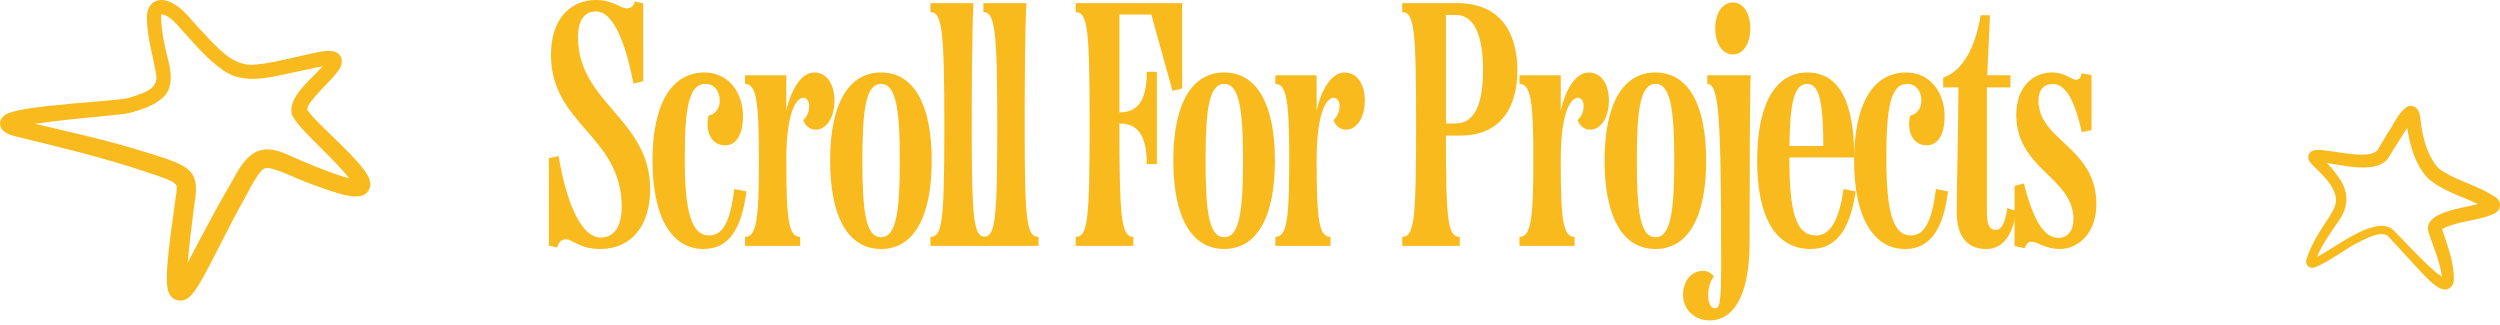
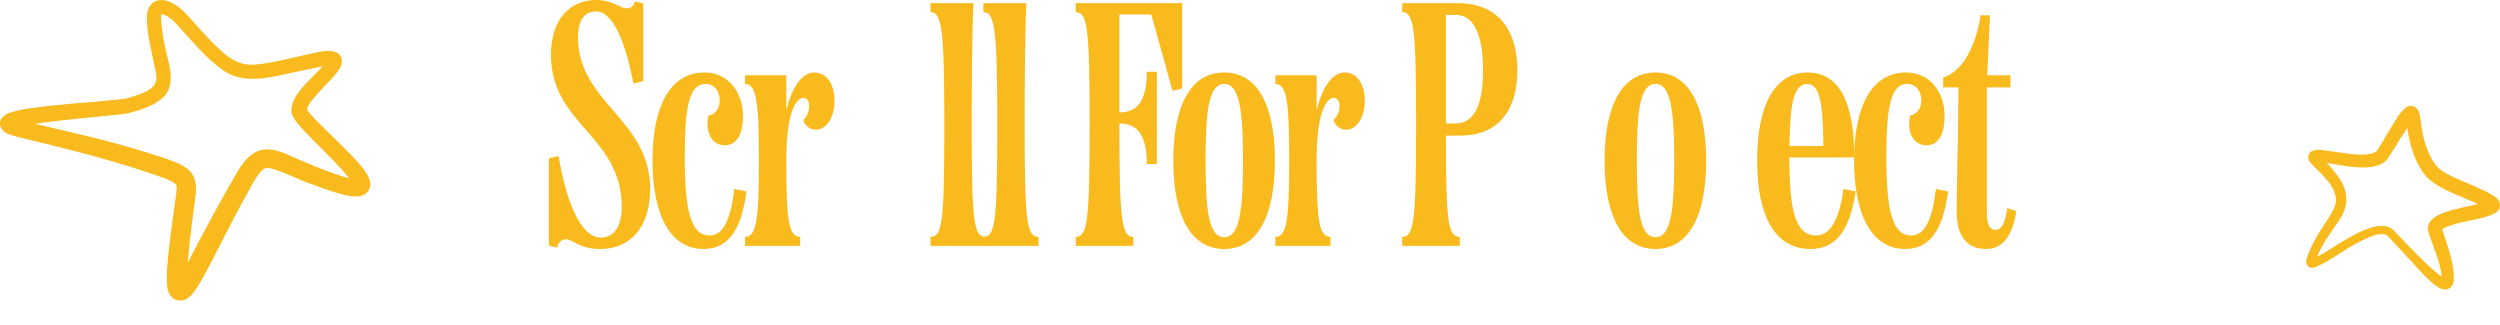
<svg xmlns="http://www.w3.org/2000/svg" fill="none" height="100%" overflow="visible" preserveAspectRatio="none" style="display: block;" viewBox="0 0 500 65" width="100%">
  <g id="Vector">
    <path d="M73.371 34.794C72.141 32.863 70.725 31.524 69.217 29.959C67.791 28.523 66.344 27.148 64.933 25.763C63.76 24.553 62.328 23.282 61.402 21.907C61.659 20.718 62.853 19.534 63.703 18.53C65.062 16.996 66.447 15.812 67.724 14.04C68.738 12.712 68.63 10.802 66.792 10.303C65.201 9.958 63.646 10.442 62.143 10.74C58.961 11.425 54.122 12.707 50.976 12.918C47.243 13.278 44.639 10.694 42.152 8.151C40.829 6.792 39.542 5.355 38.255 3.919C37.22 2.719 36.072 1.478 34.666 0.732C31.737 -1.008 29.152 0.475 29.384 3.908C29.456 7.59 30.604 11.235 31.212 14.751C31.773 17.511 29.317 18.375 27.129 19.142C26.29 19.395 25.486 19.688 24.591 19.807C19.813 20.337 14.984 20.605 10.155 21.145C7.431 21.485 4.589 21.691 1.907 22.556C0.63 22.947 -0.492 24.142 0.223 25.604C0.852 26.747 2.37 27.061 3.472 27.364C10.983 29.187 18.474 30.999 25.837 33.285C27.664 33.857 29.497 34.454 31.299 35.072C32.612 35.597 34.357 35.993 35.248 36.971C35.428 37.342 35.315 38.166 35.268 38.634L34.862 41.471C34.584 43.397 34.321 45.327 34.079 47.263C33.734 50.254 33.328 53.184 33.369 56.262C33.436 57.349 33.456 58.281 34.198 59.248C35.104 60.407 36.864 60.355 37.889 59.377C38.852 58.502 39.459 57.426 40.108 56.36C41.591 53.796 42.893 51.171 44.227 48.56C45.92 45.224 47.8 41.61 49.648 38.346C50.441 36.879 51.125 35.514 52.165 34.299C52.675 33.759 53.061 33.476 53.839 33.615C56.444 34.191 59.178 35.71 61.824 36.647C63.729 37.383 65.623 38.042 67.616 38.645C69.52 39.216 73.485 40.261 74.041 37.203C74.175 36.369 73.778 35.437 73.377 34.788L73.371 34.794ZM37.518 56.942V56.952C37.518 56.952 37.518 56.947 37.518 56.942ZM57.654 30.979C51.398 28.075 49.112 31.226 46.281 36.477C44.366 39.731 42.373 43.371 40.623 46.691C39.727 48.288 38.651 50.517 37.534 52.561C37.662 50.949 37.873 49.328 38.018 47.731C38.234 45.827 38.476 43.911 38.728 42.001C39.042 39.267 40.087 35.689 37.395 33.718C35.933 32.595 34.146 32.075 32.519 31.504C30.645 30.891 28.787 30.314 26.907 29.764C20.456 27.807 13.522 26.319 6.999 24.759C8.162 24.584 9.346 24.445 10.525 24.286C14.34 23.822 18.186 23.477 22.052 23.086C23.386 22.927 24.719 22.865 26.073 22.546C28.292 21.902 30.63 21.233 32.437 19.642C34.903 17.593 34.182 14.04 33.482 11.399C33.024 9.515 32.617 7.708 32.396 5.865C32.313 5.19 32.262 4.49 32.221 3.806C32.21 3.61 32.215 3.425 32.226 3.255C32.236 3.074 32.277 2.92 32.303 2.832C33.842 3.074 35.186 4.645 36.18 5.782C38.913 8.748 41.307 11.796 44.762 14.138C48.356 16.682 53.19 15.693 57.082 14.828L62.761 13.608C63.343 13.495 63.935 13.356 64.522 13.263C62.122 15.981 57.422 19.493 58.4 22.999C59.522 25.058 61.113 26.417 62.653 28.059C64.748 30.186 66.869 32.219 68.82 34.428C69.171 34.845 69.526 35.252 69.835 35.653C69.433 35.556 69.016 35.437 68.609 35.314C64.846 34.135 61.319 32.585 57.648 30.989L57.654 30.979Z" fill="#F9BA1D" />
    <path d="M115.604 7.49C115.604 20.529 130.03 23.859 130.03 37.799C130.03 45.498 126.008 49.798 120.043 49.798C115.882 49.798 114.495 47.856 113.177 47.856C112.345 47.856 111.72 48.342 111.443 49.52L109.778 49.104V31.627L111.72 31.21C113.177 39.949 116.02 47.509 120.182 47.509C122.887 47.509 124.343 45.151 124.343 41.406C124.343 27.118 110.195 24.968 110.195 10.958C110.195 3.537 114.287 4.04573e-09 119.211 4.04573e-09C122.609 4.04573e-09 124.066 1.665 125.314 1.665C126.147 1.665 126.701 1.318 126.979 0.277L128.643 0.694V16.229L126.701 16.715C125.176 8.878 122.748 2.289 119.211 2.289C117.13 2.289 115.604 3.676 115.604 7.49Z" fill="#F9BA1D" />
    <path d="M136.947 31.627C136.947 42.585 138.334 47.093 141.871 47.093C144.646 47.093 146.102 44.041 146.865 37.799L149.293 38.285C148.322 45.706 145.825 49.798 140.692 49.798C134.312 49.798 130.497 43.417 130.497 32.112C130.497 20.876 134.242 14.495 140.9 14.495C145.825 14.495 148.599 18.657 148.599 23.234C148.599 26.425 147.559 29.06 144.993 29.06C142.08 29.06 140.97 25.939 141.733 23.096C142.773 22.957 143.952 21.917 143.952 20.183C143.952 18.102 142.773 16.784 141.109 16.784C137.71 16.784 136.947 21.778 136.947 31.627Z" fill="#F9BA1D" />
    <path d="M162.808 14.495C165.513 14.495 166.9 17.062 166.9 20.113C166.9 23.789 165.097 25.939 163.155 25.939C161.907 25.939 160.936 25.038 160.658 23.997C161.421 23.304 161.837 22.333 161.837 21.154C161.837 20.113 161.283 19.558 160.658 19.558C159.549 19.558 157.26 21.639 157.26 32.043C157.26 44.18 157.745 47.37 160.034 47.37V49.174H149.007V47.37C151.295 47.37 151.781 43.972 151.781 32.112C151.781 20.252 151.295 16.784 149.007 16.784V15.05H157.26V22.125C158.508 16.784 160.797 14.495 162.808 14.495Z" fill="#F9BA1D" />
-     <path d="M176.221 49.798C169.632 49.798 166.026 43.417 166.026 32.112C166.026 20.876 169.632 14.495 176.221 14.495C182.741 14.495 186.347 20.876 186.347 32.112C186.347 43.417 182.741 49.798 176.221 49.798ZM176.221 47.44C179.204 47.44 179.967 42.446 179.967 32.112C179.967 21.847 179.204 16.784 176.221 16.784C173.17 16.784 172.476 21.847 172.476 32.112C172.476 42.446 173.17 47.44 176.221 47.44Z" fill="#F9BA1D" />
    <path d="M197.121 49.174H186.093V47.37C188.451 47.37 188.868 44.458 188.868 25.315C188.868 6.242 188.451 2.427 186.093 2.427V0.624H194.693C194.416 5.965 194.347 16.784 194.347 25.315C194.347 44.458 194.763 47.37 197.121 47.37V49.174Z" fill="#F9BA1D" />
    <path d="M207.706 49.174H196.678V47.37C199.036 47.37 199.453 44.458 199.453 25.315C199.453 6.242 199.036 2.427 196.678 2.427V0.624H205.278C205.001 5.965 204.932 16.784 204.932 25.315C204.932 44.458 205.348 47.37 207.706 47.37V49.174Z" fill="#F9BA1D" />
    <path d="M215.146 0.624H236.438V17.686L234.496 18.171L230.265 2.913H223.884V22.471C227.214 22.471 229.364 20.599 229.364 14.357H231.375V32.806H229.364C229.364 26.633 227.214 24.691 223.884 24.691C223.884 43.486 224.231 47.37 226.659 47.37V49.174H215.146V47.37C217.573 47.37 217.92 43.833 217.92 24.899C217.92 6.034 217.573 2.427 215.146 2.427V0.624Z" fill="#F9BA1D" />
    <path d="M244.86 49.798C238.271 49.798 234.664 43.417 234.664 32.112C234.664 20.876 238.271 14.495 244.86 14.495C251.379 14.495 254.986 20.876 254.986 32.112C254.986 43.417 251.379 49.798 244.86 49.798ZM244.86 47.44C247.842 47.44 248.605 42.446 248.605 32.112C248.605 21.847 247.842 16.784 244.86 16.784C241.808 16.784 241.115 21.847 241.115 32.112C241.115 42.446 241.808 47.44 244.86 47.44Z" fill="#F9BA1D" />
    <path d="M268.872 14.495C271.577 14.495 272.964 17.062 272.964 20.113C272.964 23.789 271.161 25.939 269.219 25.939C267.971 25.939 267 25.038 266.722 23.997C267.485 23.304 267.901 22.333 267.901 21.154C267.901 20.113 267.347 19.558 266.722 19.558C265.613 19.558 263.324 21.639 263.324 32.043C263.324 44.18 263.809 47.37 266.098 47.37V49.174H255.07V47.37C257.359 47.37 257.845 43.972 257.845 32.112C257.845 20.252 257.359 16.784 255.07 16.784V15.05H263.324V22.125C264.572 16.784 266.861 14.495 268.872 14.495Z" fill="#F9BA1D" />
    <path d="M291.959 47.37V49.174H280.446V47.37C282.874 47.37 283.22 43.833 283.22 24.899C283.22 5.965 282.874 2.427 280.446 2.427V0.624H291.405C300.629 0.624 303.473 7.213 303.473 14.079C303.473 20.946 300.56 27.118 292.029 27.118H289.185C289.185 44.527 289.601 47.37 291.959 47.37ZM289.185 24.691H291.127C295.358 24.691 296.606 19.905 296.606 14.01C296.606 8.184 295.358 2.982 291.127 2.982H289.185V24.691Z" fill="#F9BA1D" />
-     <path d="M317.696 14.495C320.4 14.495 321.788 17.062 321.788 20.113C321.788 23.789 319.984 25.939 318.042 25.939C316.794 25.939 315.823 25.038 315.545 23.997C316.308 23.304 316.725 22.333 316.725 21.154C316.725 20.113 316.17 19.558 315.545 19.558C314.436 19.558 312.147 21.639 312.147 32.043C312.147 44.18 312.633 47.37 314.921 47.37V49.174H303.894V47.37C306.182 47.37 306.668 43.972 306.668 32.112C306.668 20.252 306.182 16.784 303.894 16.784V15.05H312.147V22.125C313.395 16.784 315.684 14.495 317.696 14.495Z" fill="#F9BA1D" />
    <path d="M331.108 49.798C324.52 49.798 320.913 43.417 320.913 32.112C320.913 20.876 324.52 14.495 331.108 14.495C337.628 14.495 341.234 20.876 341.234 32.112C341.234 43.417 337.628 49.798 331.108 49.798ZM331.108 47.44C334.091 47.44 334.854 42.446 334.854 32.112C334.854 21.847 334.091 16.784 331.108 16.784C328.057 16.784 327.363 21.847 327.363 32.112C327.363 42.446 328.057 47.44 331.108 47.44Z" fill="#F9BA1D" />
-     <path d="M346.59 0.485C348.601 0.485 350.058 2.566 350.058 5.687C350.058 8.808 348.601 10.889 346.59 10.889C344.509 10.889 343.053 8.808 343.053 5.687C343.053 2.566 344.509 0.485 346.59 0.485ZM341.943 64.085C338.961 64.085 336.603 61.935 336.603 58.953C336.603 56.179 338.267 54.167 340.625 54.167C341.666 54.167 342.429 54.792 342.776 55.277C341.042 57.566 341.388 61.658 342.984 61.658C343.885 61.658 344.232 60.826 344.232 53.266C344.232 23.234 343.816 16.784 341.458 16.784V15.05H350.127C349.989 17.478 349.919 33.152 349.919 48.411C349.919 60.201 346.105 64.085 341.943 64.085Z" fill="#F9BA1D" />
    <path d="M368.7 37.799L371.127 38.285C370.017 45.775 367.382 49.798 362.111 49.798C355.106 49.798 351.43 43.417 351.43 32.112C351.43 20.876 355.036 14.495 361.487 14.495C367.937 14.495 370.85 20.599 370.85 31.488H357.88V31.835C357.88 42.446 359.198 47.093 363.22 47.093C365.856 47.093 367.798 44.388 368.7 37.799ZM361.487 16.784C358.712 16.784 358.019 20.738 357.88 29.199H364.677C364.608 21.154 364.053 16.784 361.487 16.784Z" fill="#F9BA1D" />
    <path d="M377.27 31.627C377.27 42.585 378.657 47.093 382.194 47.093C384.969 47.093 386.425 44.041 387.188 37.799L389.615 38.285C388.645 45.706 386.148 49.798 381.015 49.798C374.634 49.798 370.82 43.417 370.82 32.112C370.82 20.876 374.565 14.495 381.223 14.495C386.148 14.495 388.922 18.657 388.922 23.234C388.922 26.425 387.882 29.06 385.315 29.06C382.402 29.06 381.293 25.939 382.056 23.096C383.096 22.957 384.275 21.917 384.275 20.183C384.275 18.102 383.096 16.784 381.431 16.784C378.033 16.784 377.27 21.778 377.27 31.627Z" fill="#F9BA1D" />
    <path d="M401.467 41.614L403.27 42.238C402.438 47.648 400.218 49.798 397.236 49.798C393.976 49.798 391.341 47.925 391.341 42.377C391.341 37.383 391.618 28.506 391.688 17.478H388.636V15.536C392.52 14.218 395.086 9.502 396.126 3.052H397.999L397.444 15.05H402.091V17.478H397.375V42.516C397.375 45.22 398.068 45.983 399.178 45.983C400.149 45.983 400.981 44.943 401.467 41.614Z" fill="#F9BA1D" />
-     <path d="M415.251 15.952C415.737 15.952 416.153 15.605 416.361 14.634L418.303 15.05V26.009L416.361 26.425C415.113 20.807 413.379 16.784 410.535 16.784C408.871 16.784 407.692 17.894 407.692 20.113C407.692 28.159 419.274 29.407 419.274 40.851C419.274 46.608 415.668 49.798 411.992 49.798C408.94 49.798 407.553 48.342 406.304 48.342C405.68 48.342 405.333 48.688 404.917 49.659L402.906 49.174V37.175L404.779 36.69C406.998 45.428 409.356 47.578 411.714 47.578C413.587 47.578 414.697 46.053 414.697 43.833C414.697 35.511 403.253 33.846 403.253 22.957C403.253 17.062 406.929 14.495 410.327 14.495C413.171 14.495 414.142 15.952 415.251 15.952Z" fill="#F9BA1D" />
    <path d="M490.409 44.992C493.198 44.055 496.362 43.97 499.057 42.617C500.478 41.706 500.204 40.001 498.828 39.249C495.742 37.253 492.023 36.327 488.933 34.493C488.143 34.015 487.531 33.577 487.048 32.872C485.139 30.2 484.445 26.961 484.078 23.716C483.969 23.147 483.938 22.331 483.338 21.689C482.838 21.119 481.83 21.062 481.265 21.438C479.576 22.744 478.75 24.834 477.608 26.506L475.463 30.073C473.815 31.926 467.23 30.241 464.757 30.059C463.531 29.883 461.541 29.823 461.65 31.619C461.69 32.084 462.117 32.629 462.339 32.824C464.309 34.821 467.158 37.186 467.203 40.099C467.165 41.158 466.559 42.281 465.838 43.417C464.091 46.056 462.211 48.828 461.275 51.929C460.976 53.039 461.918 53.828 462.958 53.489C466.253 52.133 469.015 49.723 472.135 48.234C473.728 47.508 475.648 46.391 477.28 47.002C477.687 47.237 478.208 47.94 478.572 48.279C480.478 50.292 482.307 52.375 484.23 54.423C485.43 55.625 486.51 56.918 488.116 57.712C489.376 58.306 490.623 57.514 490.764 56.172C490.896 52.529 489.464 49.155 488.431 45.845C488.93 45.469 489.717 45.221 490.4 44.996L490.409 44.992ZM478.664 45.982C475.223 42.971 467.354 49.287 464.151 50.955C463.922 51.084 463.664 51.232 463.405 51.365C464.44 48.903 465.97 46.744 467.519 44.51C469.62 41.696 469.964 38.642 467.871 35.686C467.135 34.554 466.274 33.55 465.369 32.59C467.82 32.963 470.354 33.55 472.903 33.491C474.586 33.476 476.754 33.102 477.729 31.463L479.934 27.938C480.398 27.209 480.936 26.351 481.455 25.568C481.965 29.151 483.017 32.793 485.474 35.548C488.328 38.159 492.393 39.263 495.602 40.812C491.695 41.774 484.57 42.572 485.697 46.469C486.656 49.325 488.007 52.375 488.387 55.343C487.388 54.743 486.478 53.817 485.606 53.038C483.216 50.801 480.964 48.352 478.657 45.98L478.664 45.982ZM488.977 55.649C489.035 55.654 489.017 55.663 488.977 55.649Z" fill="#F9BA1D" />
  </g>
</svg>